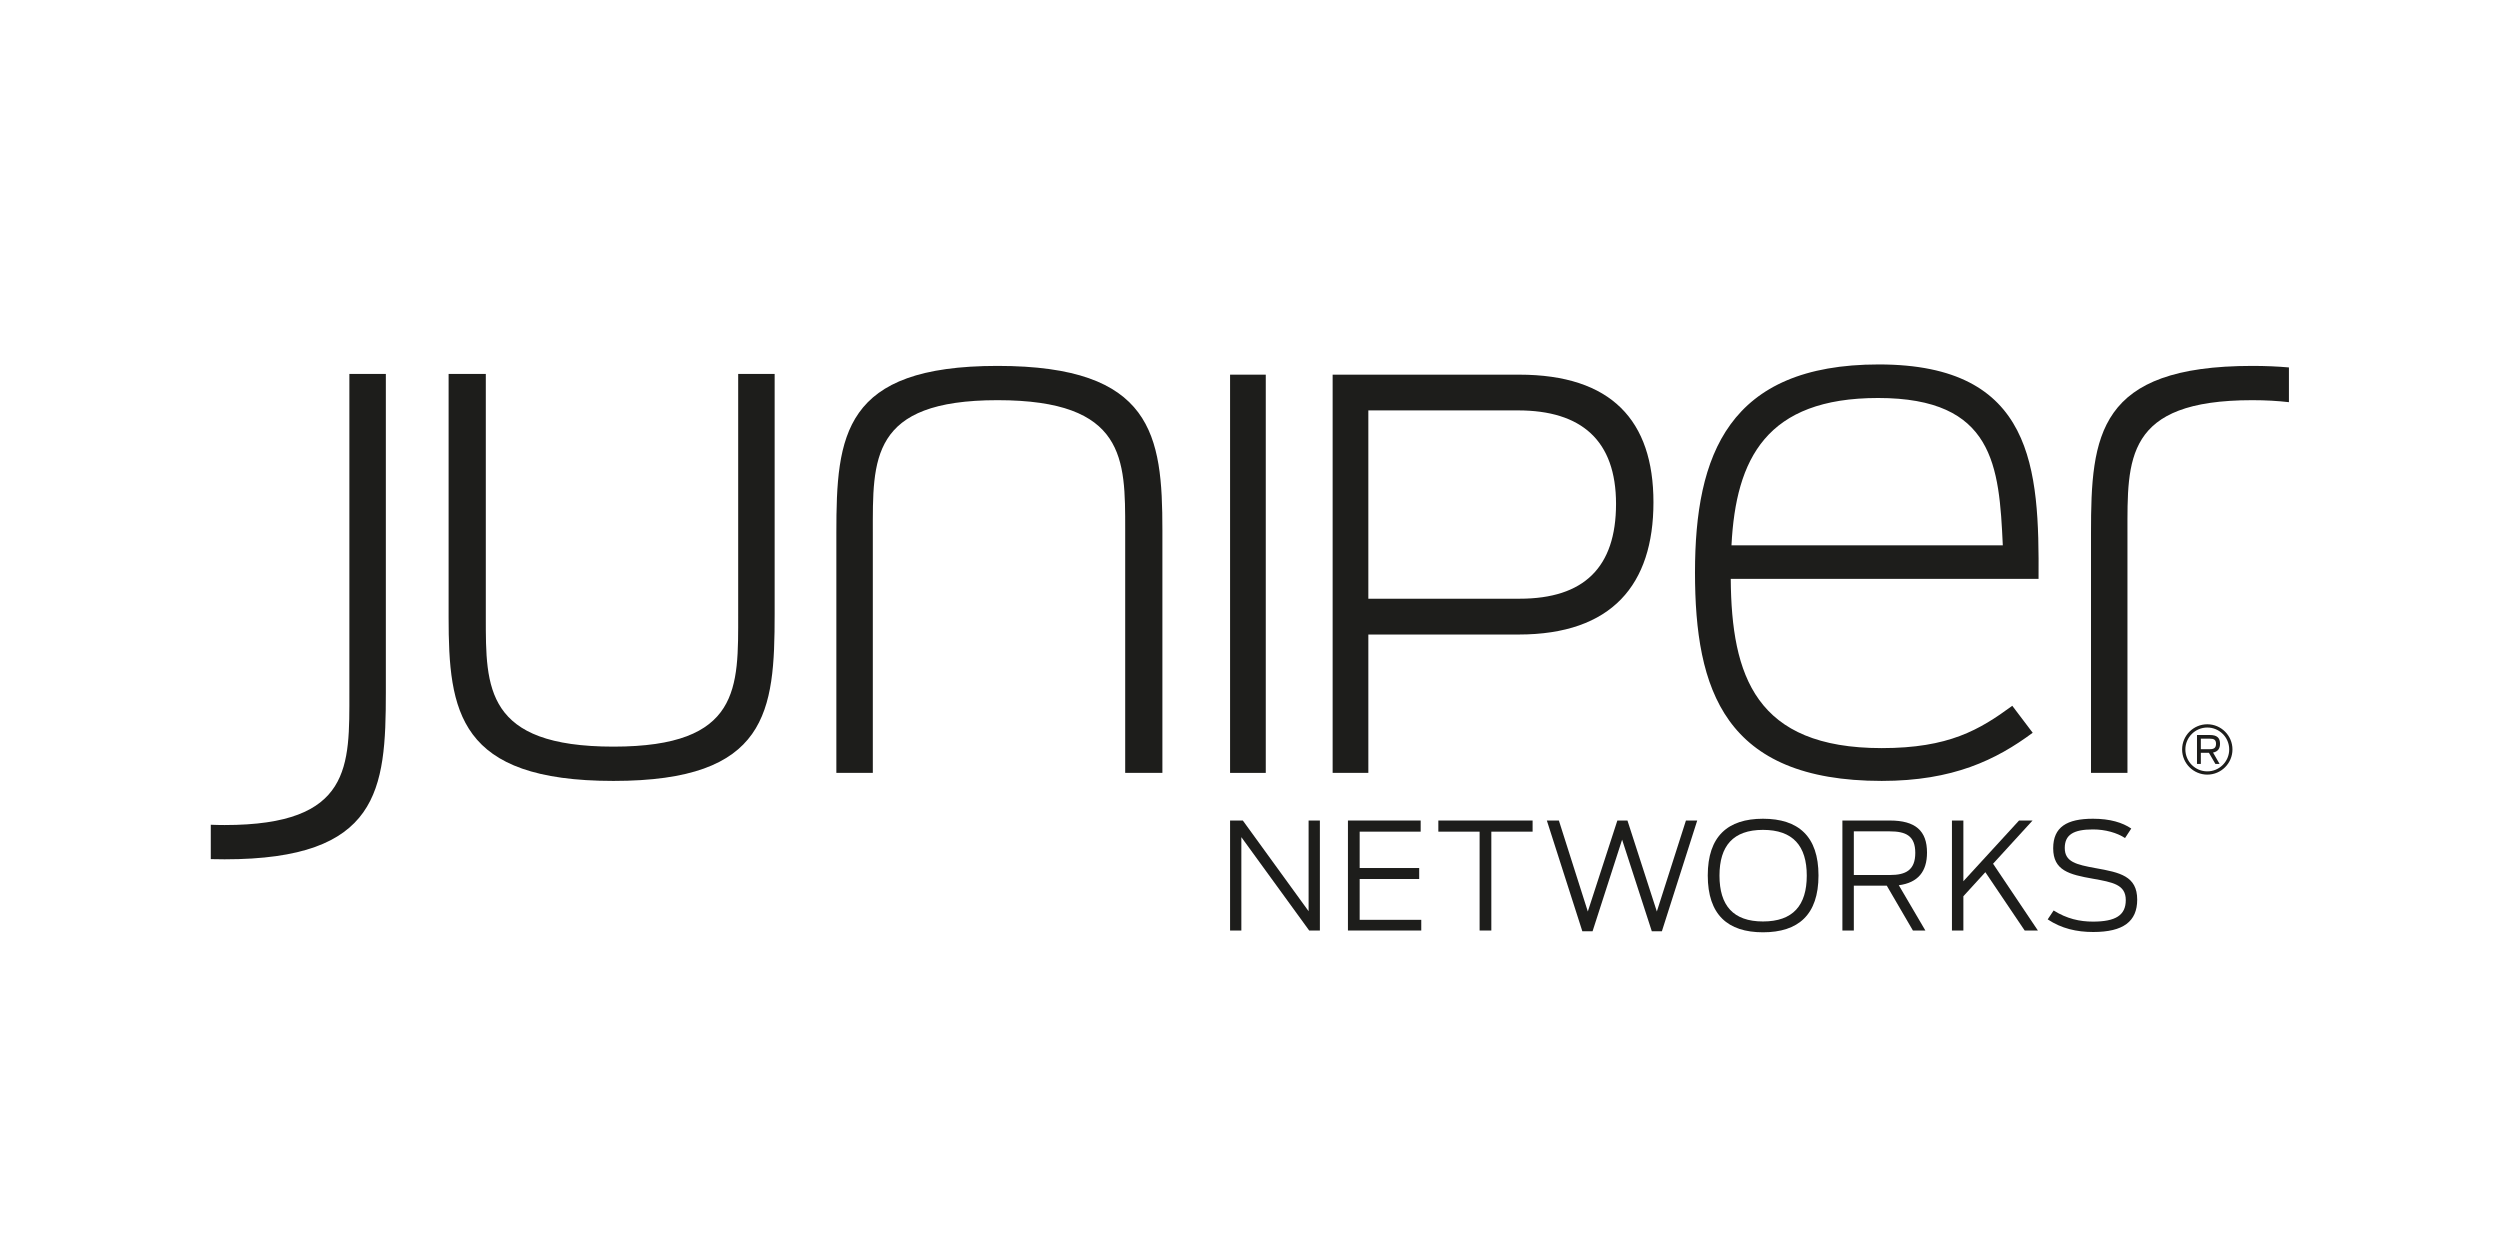
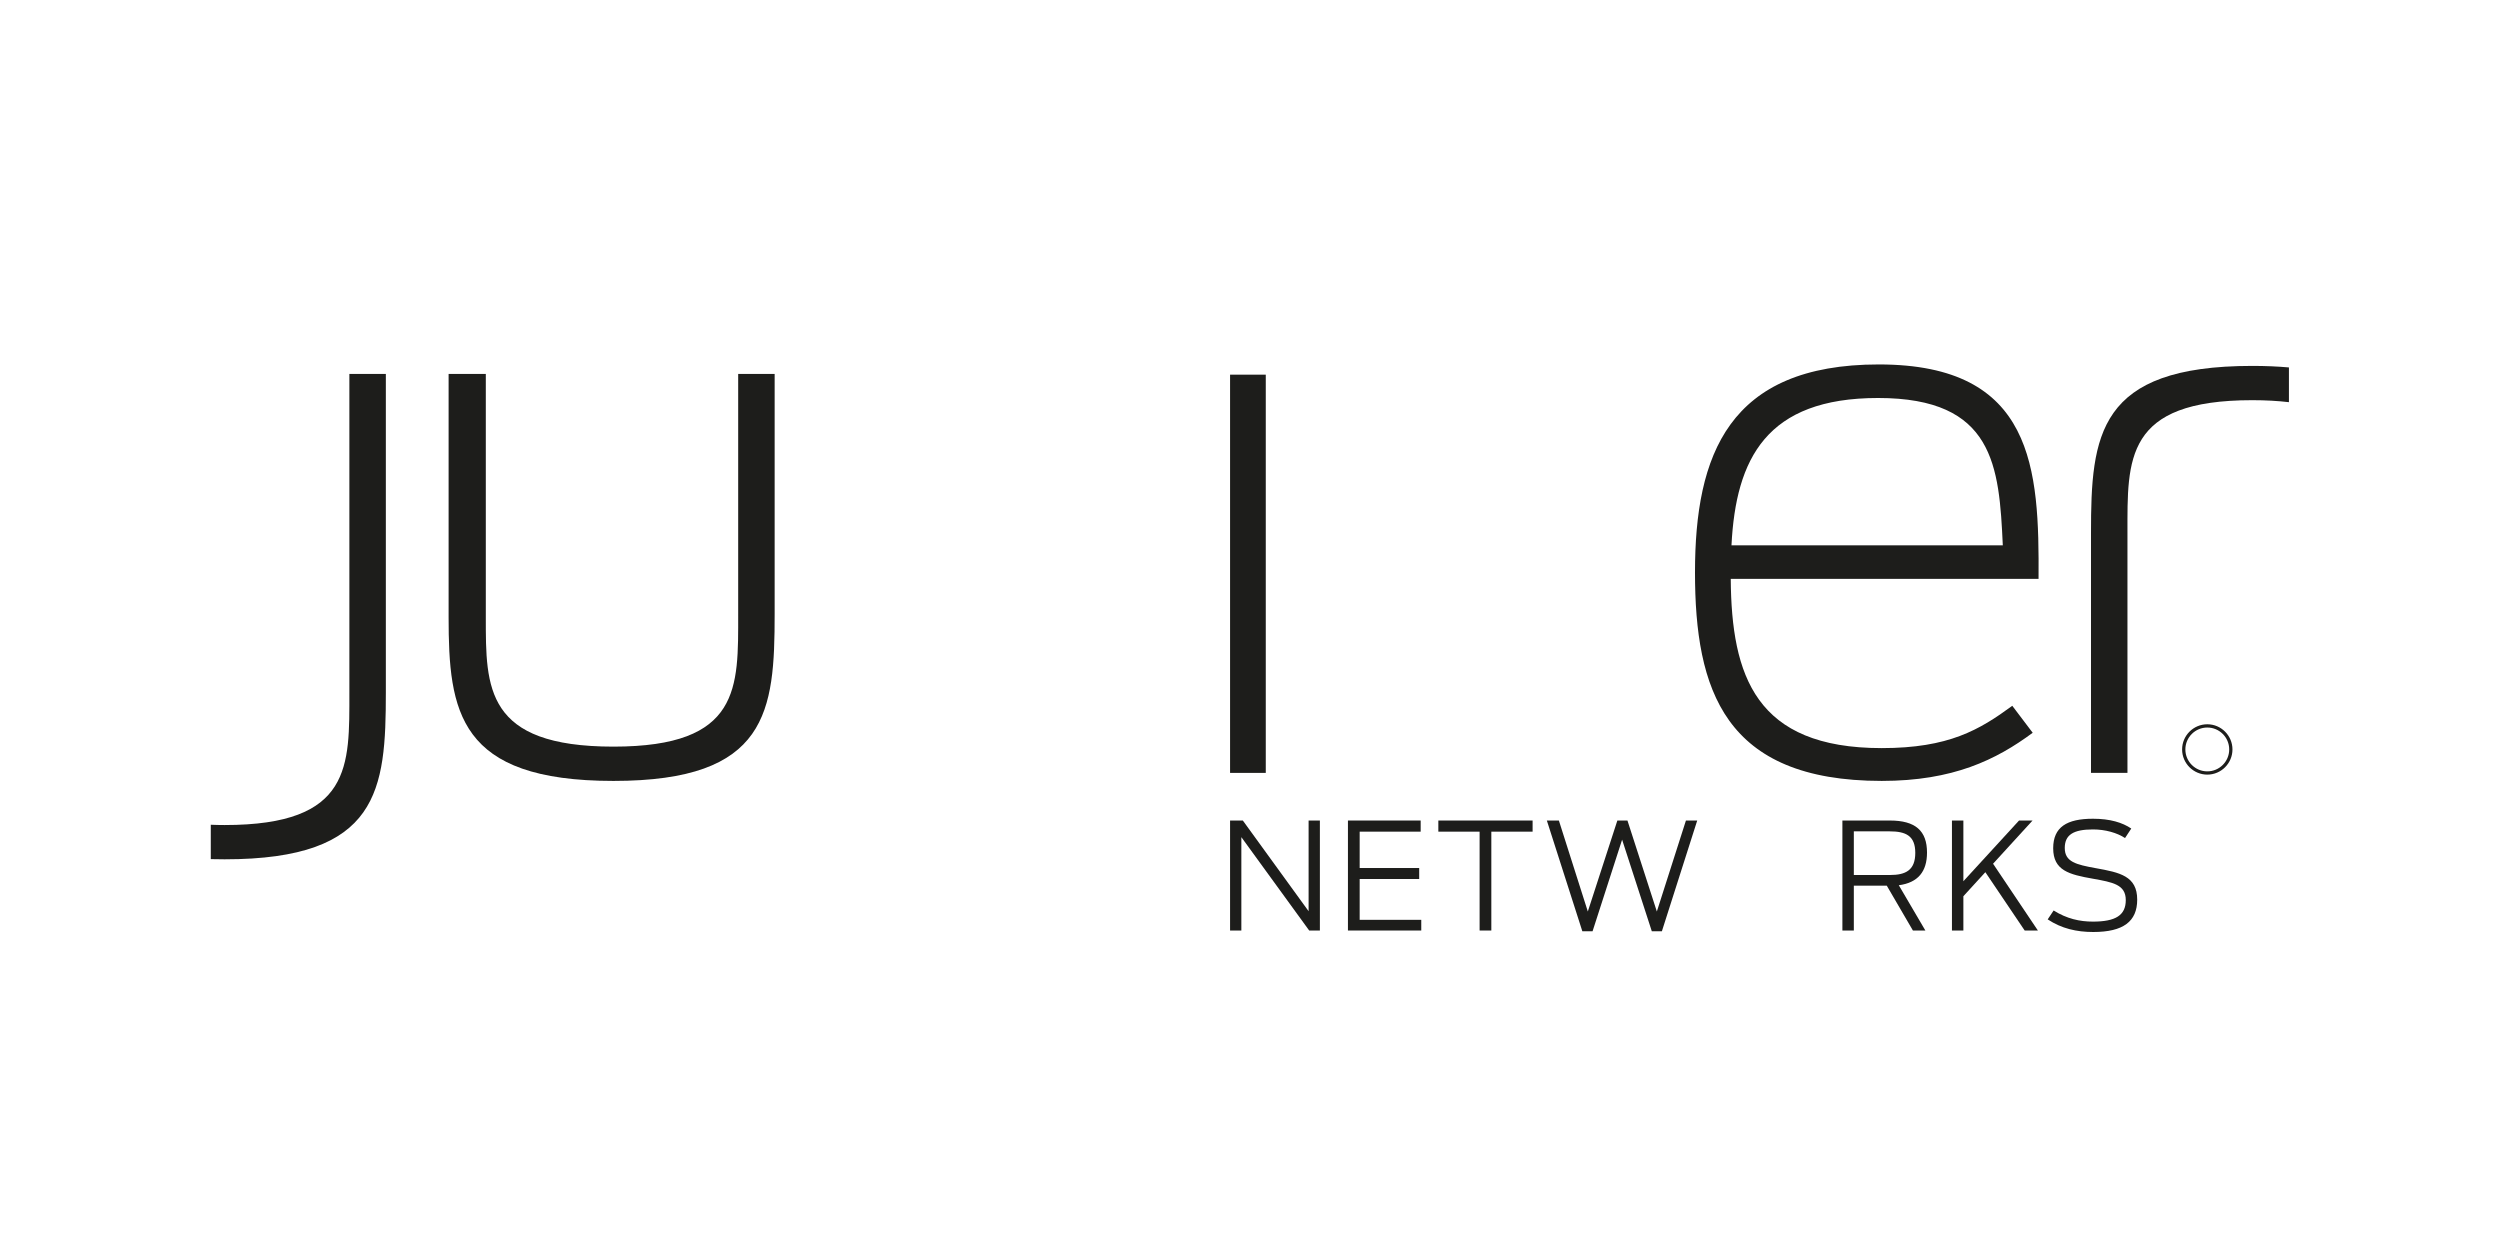
<svg xmlns="http://www.w3.org/2000/svg" id="Layer_1" data-name="Layer 1" viewBox="0 0 864 432">
  <defs>
    <style>      .cls-1 {        fill: #1d1d1b;        stroke-width: 0px;      }    </style>
  </defs>
  <g>
    <path class="cls-1" d="M425.111,283.572h4.412l22.73,31.345v-31.345h3.899v38.015h-3.695l-23.446-32.271v32.271h-3.899v-38.015Z" />
    <path class="cls-1" d="M465.849,283.572h25.136v3.848h-21.084v12.567h20.571v3.799h-20.571v14.107h21.29v3.693h-25.342v-38.015Z" />
    <path class="cls-1" d="M511.352,287.42h-14.26v-3.848h32.576v3.848h-14.263v34.167h-4.054v-34.167Z" />
    <path class="cls-1" d="M534.591,283.572h4.156l10.003,31.445,10.209-31.445h3.489l10.157,31.445,10.055-31.445h3.9l-12.211,38.269h-3.487l-10.262-31.65-10.209,31.65h-3.538l-12.263-38.269Z" />
-     <path class="cls-1" d="M590.202,302.554c0-13.543,6.925-19.598,19.083-19.598,12.21,0,19.186,6.055,19.186,19.598,0,13.595-6.977,19.648-19.186,19.648-12.158,0-19.083-6.054-19.083-19.648ZM624.42,302.604c0-10.261-4.771-15.799-15.135-15.799-10.312,0-15.031,5.538-15.031,15.799,0,10.312,4.719,15.855,15.031,15.855,10.364,0,15.135-5.543,15.135-15.855Z" />
    <path class="cls-1" d="M652.071,306.092h-11.389v15.495h-3.951v-38.015h16.417c8.823,0,12.826,3.54,12.826,11.082,0,6.564-3.129,10.412-9.749,11.283l9.183,15.649h-4.308l-9.029-15.495ZM653.2,302.399c5.387,0,8.721-1.642,8.721-7.645,0-5.899-3.231-7.437-8.874-7.437h-12.364v15.081h12.518Z" />
    <path class="cls-1" d="M686.136,301.425l-7.594,8.31v11.853h-3.949v-38.015h3.949v20.982l19.238-20.982h4.668l-13.645,14.929,15.492,23.086h-4.565l-13.595-20.162Z" />
    <path class="cls-1" d="M707.683,317.739l2.052-3.077c4.564,2.871,9.029,3.848,13.594,3.848,7.851,0,11.338-2.206,11.338-7.44,0-5.387-4.514-6.154-11.338-7.384-8.208-1.44-13.749-2.827-13.749-10.518,0-7.34,4.719-10.212,13.749-10.212,5.953,0,10.211,1.336,13.236,3.387l-2.154,3.283c-2.72-1.796-6.774-2.976-11.082-2.976-6.821,0-9.746,1.9-9.746,6.413,0,4.824,3.95,5.746,10.723,6.976,8.31,1.49,14.312,2.722,14.312,10.877,0,7.544-4.822,11.184-15.185,11.184-5.745,0-10.928-1.179-15.749-4.359Z" />
  </g>
  <g>
    <g>
      <path class="cls-1" d="M778.36,126.457c-53.442,0-55.712,23.944-55.712,57.725v82.931h12.601v-82.931c0-25.459-1.008-45.878,43.111-45.878,4.726,0,8.92.248,12.694.689v-12.007c-3.893-.341-8.097-.529-12.694-.529Z" />
      <path class="cls-1" d="M155.039,213.169v-83.942h12.856v84.191c0,24.202-.25,44.617,44.114,44.617,44.112,0,43.106-20.415,43.106-45.877v-82.932h12.603v82.932c0,33.782-2.272,57.727-55.709,57.727-53.694,0-56.971-23.944-56.971-56.716Z" />
-       <path class="cls-1" d="M401.723,183.17v83.942h-12.857v-84.191c0-24.198.251-44.617-44.112-44.617-44.116,0-43.105,20.419-43.105,45.878v82.931h-12.604v-82.931c0-33.78,2.271-57.725,55.709-57.725,53.693,0,56.969,23.944,56.969,56.713Z" />
      <path class="cls-1" d="M425.113,129.482h12.337v137.63h-12.337v-137.63Z" />
-       <path class="cls-1" d="M460.559,129.482h64.434c31.951,0,46.439,15.881,46.439,44.112,0,28.419-14.305,45.696-46.618,45.696h-51.914v47.821h-12.341v-137.63ZM525.179,206.915c22.262,0,33.324-10.848,33.324-32.766,0-21.912-11.938-32.314-33.876-32.314h-51.728v65.08h52.279Z" />
      <path class="cls-1" d="M585.791,197.793c0-40.581,11.602-71.842,63.53-71.842,53.689,0,55.45,36.044,55.203,74.108h-106.377c.252,33.528,8.566,58.486,52.178,58.486,23.19,0,33.78-6.306,45.123-14.624l7.055,9.326c-12.601,9.327-27.471,16.637-52.178,16.637-54.446,0-64.534-31.512-64.534-72.092ZM598.399,188.463h93.77c-1.259-27.475-3.026-50.916-43.106-50.916-38.565,0-49.15,20.923-50.664,50.916Z" />
      <path class="cls-1" d="M77.639,296.979c53.44,0,55.71-23.946,55.71-57.728v-110.024h-12.606v110.024c0,25.456,1.009,45.882-43.103,45.882-1.667,0-3.252-.041-4.794-.102v11.883c1.551.04,3.146.065,4.794.065Z" />
    </g>
    <g>
      <path class="cls-1" d="M762.843,267.709c-4.798,0-8.705-3.902-8.705-8.699,0-4.799,3.907-8.702,8.705-8.702,4.797,0,8.696,3.903,8.696,8.702,0,4.797-3.9,8.699-8.696,8.699h0ZM762.843,251.434c-4.18,0-7.58,3.397-7.58,7.576,0,4.173,3.4,7.575,7.58,7.575,4.171,0,7.571-3.402,7.571-7.575,0-4.179-3.4-7.576-7.571-7.576h0Z" />
-       <path class="cls-1" d="M763.403,260.168h-2.792v3.844h-1.331v-9.993h4.449c2.533,0,3.508,1.038,3.508,3.01,0,1.613-.685,2.728-2.413,3.049l2.261,3.935h-1.449l-2.232-3.844ZM763.714,258.918c1.365,0,2.147-.395,2.147-1.853,0-1.444-.759-1.777-2.188-1.777h-3.062v3.63h3.103Z" />
    </g>
  </g>
</svg>